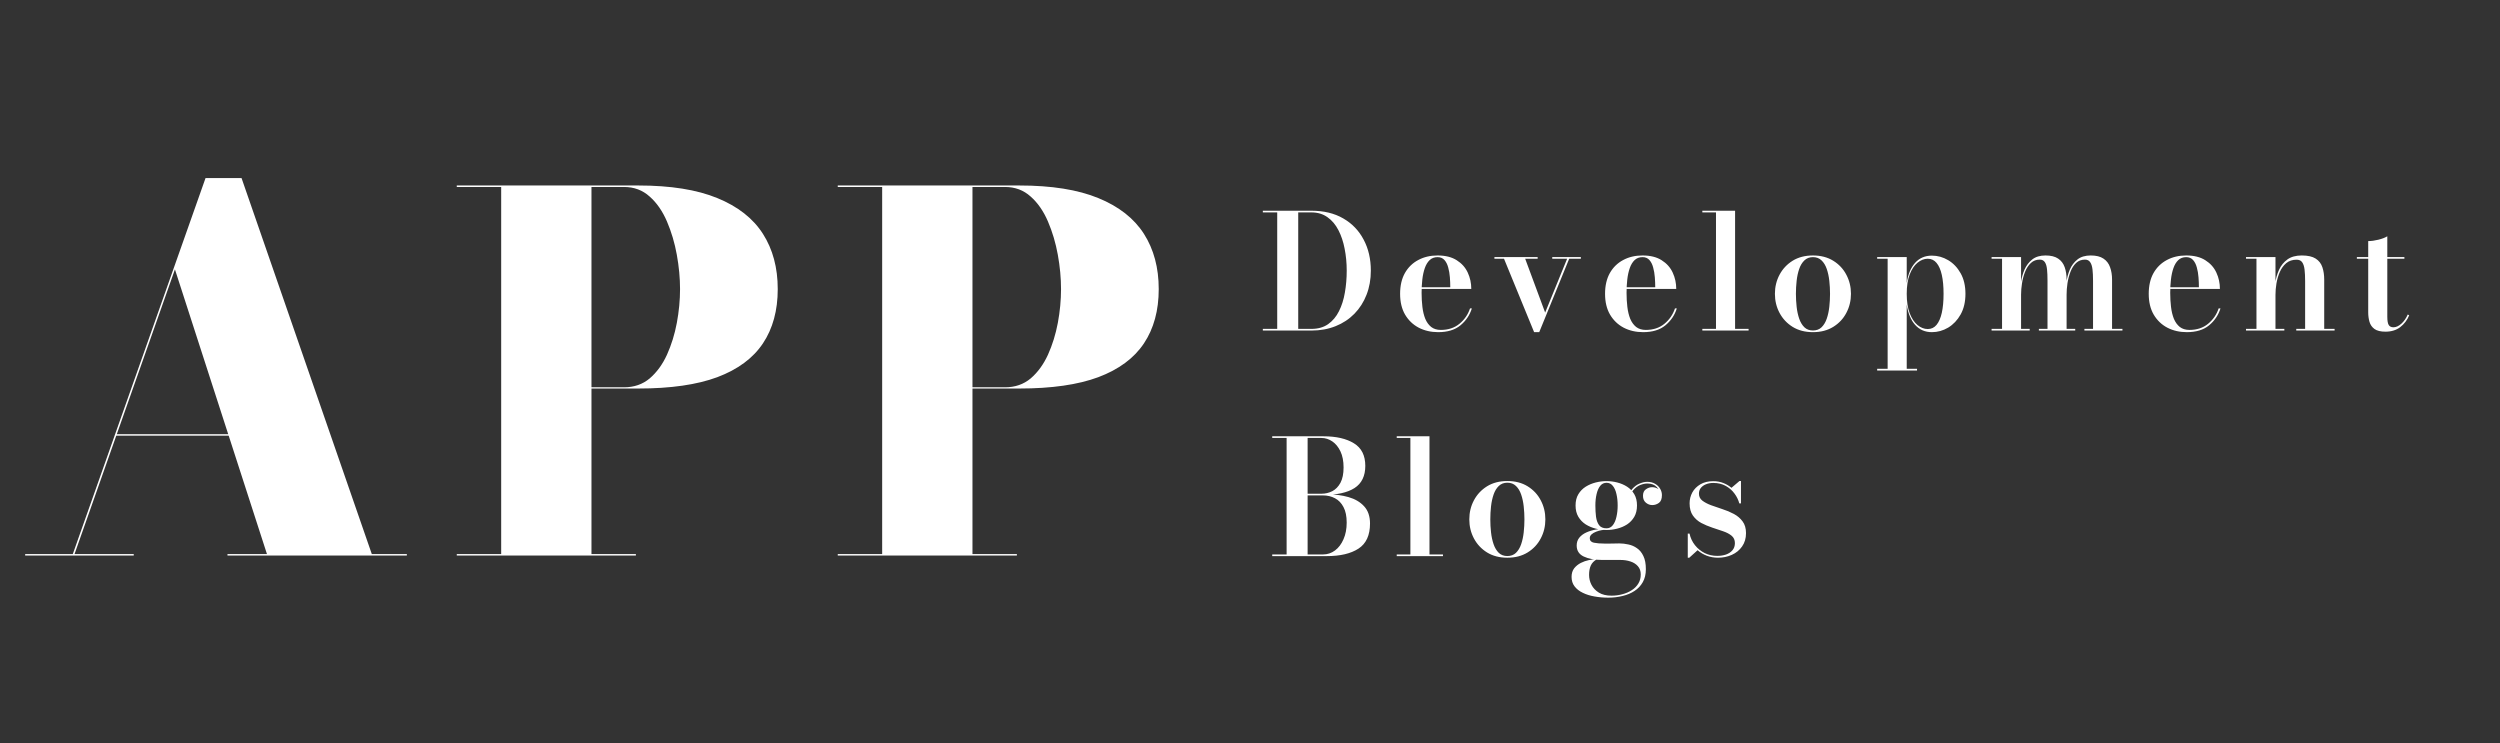
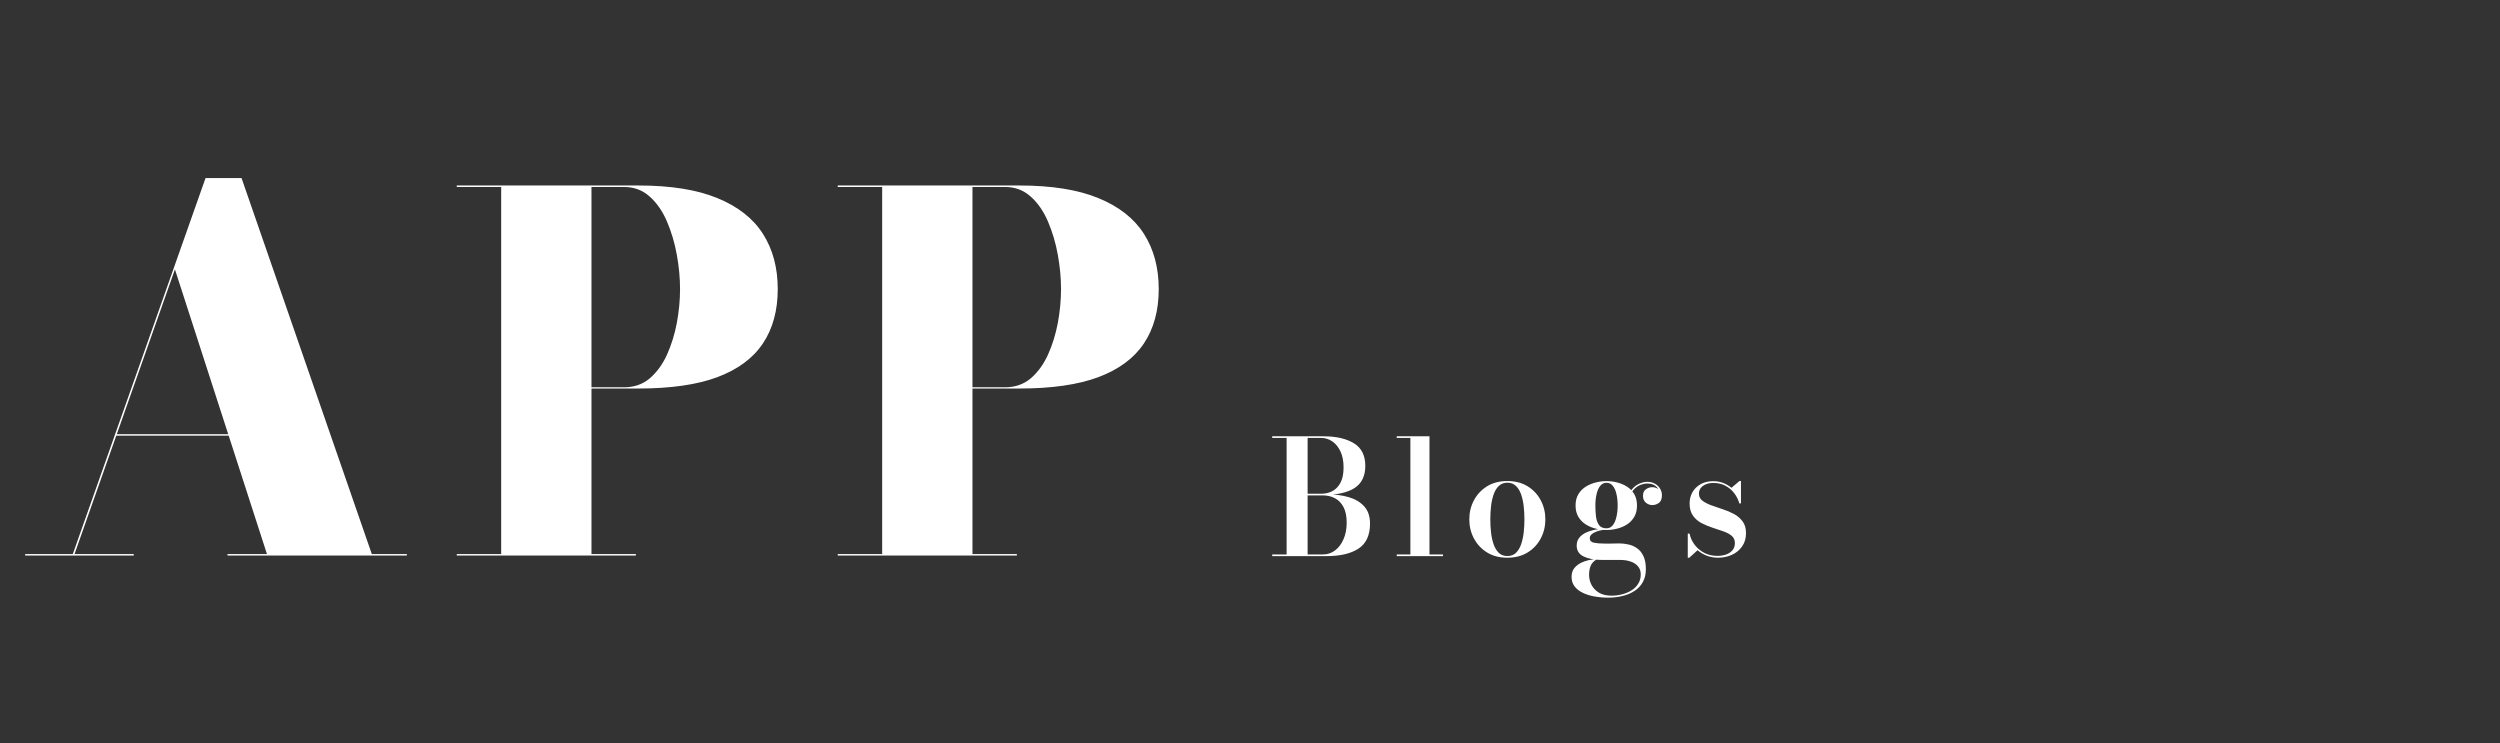
<svg xmlns="http://www.w3.org/2000/svg" width="333" height="99" viewBox="0 0 333 99" fill="none">
  <rect x="0" y="0" width="333" height="99" fill="#333333" stroke="none" />
  <path d="M15.414 58.029V57.832H33.193V58.029H15.414ZM32.174 23.721L49.525 73.803H54.191V74H30.301V73.803H35.559L23.301 35.88L9.926 73.803H17.813V74H3.354V73.803H9.696L27.376 23.721H32.174ZM85.028 24.707C89.322 24.707 92.827 25.266 95.544 26.383C98.282 27.5 100.309 29.089 101.623 31.148C102.938 33.208 103.595 35.661 103.595 38.509C103.595 41.357 102.938 43.767 101.623 45.739C100.309 47.711 98.282 49.211 95.544 50.241C92.827 51.249 89.322 51.752 85.028 51.752H78.784V73.803H84.699V74H60.842V73.803H66.757V24.904H60.842V24.707H85.028ZM78.784 51.588H83.122C84.458 51.588 85.598 51.194 86.54 50.405C87.482 49.595 88.249 48.543 88.84 47.251C89.431 45.936 89.87 44.523 90.154 43.011C90.439 41.478 90.582 39.977 90.582 38.509C90.582 37.041 90.439 35.519 90.154 33.941C89.87 32.364 89.431 30.885 88.84 29.505C88.249 28.125 87.482 27.018 86.54 26.186C85.598 25.332 84.458 24.904 83.122 24.904H78.784V51.588ZM135.776 24.707C140.07 24.707 143.576 25.266 146.292 26.383C149.031 27.5 151.057 29.089 152.372 31.148C153.686 33.208 154.343 35.661 154.343 38.509C154.343 41.357 153.686 43.767 152.372 45.739C151.057 47.711 149.031 49.211 146.292 50.241C143.576 51.249 140.07 51.752 135.776 51.752H129.533V73.803H135.448V74H111.59V73.803H117.505V24.904H111.59V24.707H135.776ZM129.533 51.588H133.87C135.207 51.588 136.346 51.194 137.288 50.405C138.23 49.595 138.997 48.543 139.588 47.251C140.18 45.936 140.618 44.523 140.903 43.011C141.188 41.478 141.33 39.977 141.33 38.509C141.33 37.041 141.188 35.519 140.903 33.941C140.618 32.364 140.18 30.885 139.588 29.505C138.997 28.125 138.23 27.018 137.288 26.186C136.346 25.332 135.207 24.904 133.87 24.904H129.533V51.588Z" fill="white" />
  <path d="M169.461 74.075V73.852H176.229C176.818 73.852 177.35 73.674 177.825 73.32C178.3 72.965 178.676 72.468 178.953 71.83C179.237 71.192 179.379 70.45 179.379 69.606C179.379 68.762 179.237 68.074 178.953 67.542C178.676 67.01 178.3 66.619 177.825 66.371C177.35 66.116 176.818 65.988 176.229 65.988H173.803V65.839H176.708C177.772 65.839 178.74 65.963 179.613 66.212C180.485 66.46 181.18 66.868 181.698 67.435C182.223 68.003 182.486 68.769 182.486 69.734C182.486 71.294 181.975 72.408 180.953 73.075C179.932 73.742 178.517 74.075 176.708 74.075H169.461ZM171.377 73.979V58.209H174.175V73.979H171.377ZM173.803 65.924V65.765H176.016C176.534 65.765 177.016 65.651 177.463 65.424C177.91 65.19 178.272 64.817 178.549 64.307C178.825 63.789 178.964 63.108 178.964 62.264C178.964 61.419 178.825 60.707 178.549 60.125C178.272 59.543 177.91 59.1 177.463 58.795C177.016 58.49 176.534 58.337 176.016 58.337H169.461V58.114H176.282C177.985 58.114 179.34 58.426 180.347 59.05C181.354 59.667 181.858 60.668 181.858 62.051C181.858 63.406 181.379 64.392 180.421 65.009C179.471 65.619 178.091 65.924 176.282 65.924H173.803ZM190.407 58.114V73.852H192.205V74.075H186.044V73.852H187.864V58.337H186.044V58.114H190.407ZM200.777 74.288C199.734 74.288 198.833 74.054 198.074 73.586C197.322 73.118 196.74 72.497 196.329 71.724C195.917 70.95 195.712 70.103 195.712 69.18C195.712 68.258 195.917 67.41 196.329 66.637C196.74 65.864 197.322 65.243 198.074 64.775C198.833 64.307 199.734 64.073 200.777 64.073C201.82 64.073 202.721 64.307 203.48 64.775C204.239 65.243 204.82 65.864 205.225 66.637C205.636 67.41 205.842 68.258 205.842 69.18C205.842 70.103 205.636 70.95 205.225 71.724C204.82 72.497 204.239 73.118 203.48 73.586C202.721 74.054 201.82 74.288 200.777 74.288ZM200.777 74.065C201.245 74.065 201.628 73.923 201.926 73.639C202.224 73.348 202.455 72.965 202.618 72.49C202.781 72.014 202.894 71.489 202.958 70.915C203.022 70.333 203.054 69.755 203.054 69.18C203.054 68.599 203.022 68.02 202.958 67.446C202.894 66.871 202.781 66.346 202.618 65.871C202.455 65.396 202.224 65.016 201.926 64.732C201.628 64.442 201.245 64.296 200.777 64.296C200.316 64.296 199.936 64.442 199.638 64.732C199.34 65.016 199.11 65.396 198.947 65.871C198.783 66.346 198.67 66.871 198.606 67.446C198.542 68.02 198.51 68.599 198.51 69.18C198.51 69.755 198.542 70.333 198.606 70.915C198.67 71.489 198.783 72.014 198.947 72.49C199.11 72.965 199.34 73.348 199.638 73.639C199.936 73.923 200.316 74.065 200.777 74.065ZM214.228 79.609C213.59 79.609 212.976 79.555 212.387 79.449C211.805 79.35 211.284 79.186 210.823 78.959C210.362 78.74 209.996 78.452 209.727 78.097C209.464 77.75 209.333 77.331 209.333 76.842C209.333 76.381 209.45 75.998 209.684 75.693C209.925 75.395 210.22 75.157 210.567 74.98C210.922 74.802 211.277 74.678 211.632 74.607C211.986 74.536 212.284 74.501 212.525 74.501H212.696C212.313 74.714 212.043 74.994 211.887 75.341C211.738 75.689 211.664 76.1 211.664 76.576C211.664 77.037 211.77 77.477 211.983 77.895C212.203 78.321 212.533 78.669 212.972 78.938C213.412 79.208 213.973 79.343 214.654 79.343C215.157 79.343 215.64 79.279 216.101 79.151C216.569 79.03 216.988 78.849 217.356 78.608C217.725 78.374 218.016 78.08 218.229 77.725C218.442 77.377 218.548 76.977 218.548 76.523C218.548 76.069 218.421 75.7 218.165 75.416C217.917 75.132 217.587 74.923 217.176 74.788C216.764 74.653 216.328 74.586 215.867 74.586C215.718 74.586 215.48 74.586 215.154 74.586C214.827 74.586 214.501 74.586 214.175 74.586C213.848 74.586 213.607 74.586 213.451 74.586C212.415 74.586 211.582 74.433 210.951 74.128C210.326 73.831 210.014 73.341 210.014 72.66C210.014 72.256 210.128 71.912 210.355 71.628C210.589 71.337 210.901 71.103 211.291 70.925C211.681 70.748 212.114 70.617 212.589 70.532C213.072 70.447 213.565 70.404 214.068 70.404L214.058 70.553C213.845 70.553 213.607 70.574 213.345 70.617C213.082 70.659 212.83 70.73 212.589 70.83C212.348 70.922 212.149 71.039 211.993 71.181C211.837 71.323 211.759 71.493 211.759 71.692C211.759 72.011 211.94 72.21 212.302 72.287C212.671 72.365 213.146 72.405 213.728 72.405C213.976 72.405 214.21 72.405 214.43 72.405C214.65 72.397 214.863 72.394 215.069 72.394C215.281 72.387 215.487 72.383 215.686 72.383C216.083 72.383 216.487 72.429 216.899 72.522C217.317 72.607 217.7 72.773 218.048 73.022C218.403 73.263 218.687 73.611 218.899 74.065C219.119 74.511 219.229 75.097 219.229 75.82C219.229 76.487 219.094 77.058 218.825 77.534C218.555 78.016 218.186 78.41 217.718 78.715C217.257 79.02 216.725 79.243 216.122 79.385C215.519 79.534 214.888 79.609 214.228 79.609ZM213.994 70.596C213.519 70.596 213.04 70.535 212.557 70.415C212.075 70.294 211.628 70.106 211.217 69.851C210.812 69.588 210.486 69.251 210.238 68.84C209.989 68.421 209.865 67.918 209.865 67.329C209.865 66.74 209.989 66.24 210.238 65.828C210.486 65.417 210.812 65.084 211.217 64.828C211.628 64.573 212.075 64.385 212.557 64.264C213.04 64.144 213.519 64.083 213.994 64.083C214.462 64.083 214.934 64.144 215.409 64.264C215.892 64.385 216.331 64.573 216.729 64.828C217.126 65.084 217.445 65.417 217.686 65.828C217.927 66.24 218.048 66.74 218.048 67.329C218.048 67.918 217.927 68.421 217.686 68.84C217.445 69.251 217.126 69.588 216.729 69.851C216.331 70.106 215.892 70.294 215.409 70.415C214.934 70.535 214.462 70.596 213.994 70.596ZM213.994 70.372C214.334 70.372 214.615 70.23 214.835 69.947C215.054 69.663 215.214 69.29 215.313 68.829C215.42 68.368 215.473 67.868 215.473 67.329C215.473 66.775 215.42 66.272 215.313 65.818C215.214 65.357 215.054 64.991 214.835 64.722C214.615 64.445 214.334 64.307 213.994 64.307C213.646 64.307 213.363 64.445 213.143 64.722C212.93 64.991 212.77 65.357 212.664 65.818C212.557 66.272 212.504 66.775 212.504 67.329C212.504 67.868 212.533 68.368 212.589 68.829C212.653 69.29 212.788 69.663 212.994 69.947C213.206 70.23 213.54 70.372 213.994 70.372ZM220.081 67.276C219.768 67.276 219.485 67.169 219.229 66.956C218.974 66.744 218.846 66.439 218.846 66.041C218.846 65.637 218.977 65.346 219.24 65.169C219.502 64.984 219.783 64.892 220.081 64.892C220.378 64.892 220.662 64.984 220.932 65.169C221.208 65.346 221.347 65.605 221.347 65.945H221.145C221.145 65.562 220.996 65.211 220.698 64.892C220.4 64.566 219.978 64.403 219.431 64.403C219.141 64.403 218.821 64.47 218.474 64.605C218.133 64.74 217.818 64.977 217.527 65.318C217.236 65.651 217.019 66.119 216.878 66.722L216.718 66.616C216.86 65.984 217.087 65.495 217.399 65.147C217.711 64.793 218.048 64.544 218.41 64.403C218.772 64.254 219.105 64.179 219.41 64.179C219.822 64.179 220.173 64.268 220.464 64.445C220.754 64.615 220.978 64.835 221.134 65.105C221.29 65.374 221.368 65.655 221.368 65.945C221.368 66.449 221.233 66.797 220.964 66.988C220.694 67.18 220.4 67.276 220.081 67.276ZM224.811 74.288V71.074H225.045C225.172 71.656 225.414 72.171 225.768 72.617C226.123 73.064 226.556 73.415 227.066 73.671C227.577 73.919 228.134 74.043 228.737 74.043C229.163 74.043 229.553 73.983 229.908 73.862C230.262 73.735 230.546 73.547 230.759 73.298C230.979 73.043 231.089 72.724 231.089 72.341C231.089 71.929 230.943 71.603 230.653 71.362C230.362 71.121 229.986 70.922 229.525 70.766C229.071 70.603 228.585 70.439 228.067 70.276C227.556 70.106 227.07 69.9 226.609 69.659C226.155 69.411 225.782 69.081 225.492 68.67C225.201 68.258 225.055 67.715 225.055 67.041C225.055 66.524 225.176 66.041 225.417 65.594C225.665 65.147 226.024 64.786 226.492 64.509C226.96 64.232 227.531 64.094 228.205 64.094C228.702 64.094 229.152 64.175 229.556 64.339C229.968 64.502 230.326 64.715 230.631 64.977L231.695 64.073H231.897V67.052H231.674C231.553 66.591 231.341 66.155 231.036 65.743C230.731 65.325 230.34 64.984 229.865 64.722C229.39 64.459 228.84 64.328 228.216 64.328C227.847 64.328 227.517 64.388 227.226 64.509C226.942 64.623 226.715 64.786 226.545 64.998C226.382 65.211 226.3 65.463 226.3 65.754C226.3 66.137 226.449 66.446 226.747 66.68C227.052 66.914 227.442 67.12 227.918 67.297C228.393 67.467 228.897 67.641 229.429 67.818C229.968 67.989 230.475 68.201 230.95 68.457C231.426 68.712 231.812 69.042 232.11 69.446C232.415 69.851 232.568 70.372 232.568 71.011C232.568 71.706 232.394 72.298 232.046 72.788C231.706 73.277 231.252 73.65 230.684 73.905C230.117 74.16 229.503 74.288 228.844 74.288C228.311 74.288 227.811 74.199 227.343 74.022C226.882 73.845 226.474 73.6 226.119 73.288L225.013 74.288H224.811Z" fill="white" />
-   <path d="M174.679 28.069C176.325 28.069 177.737 28.409 178.914 29.09C180.099 29.771 181.007 30.715 181.638 31.921C182.277 33.12 182.596 34.496 182.596 36.05C182.596 37.213 182.405 38.284 182.022 39.263C181.646 40.235 181.106 41.079 180.404 41.796C179.709 42.505 178.875 43.055 177.903 43.445C176.932 43.835 175.857 44.03 174.679 44.03H168.21V43.807H170.125V28.292H168.21V28.069H174.679ZM172.923 43.807H174.679C175.566 43.807 176.307 43.597 176.903 43.179C177.506 42.753 177.989 42.179 178.35 41.455C178.719 40.724 178.982 39.895 179.138 38.965C179.301 38.036 179.383 37.064 179.383 36.05C179.383 35.035 179.29 34.063 179.106 33.134C178.929 32.205 178.652 31.378 178.276 30.655C177.9 29.924 177.414 29.349 176.818 28.931C176.222 28.505 175.509 28.292 174.679 28.292H172.923V43.807ZM191.57 44.243C190.605 44.243 189.74 44.044 188.974 43.647C188.207 43.243 187.601 42.661 187.154 41.902C186.714 41.143 186.494 40.221 186.494 39.135C186.494 38.05 186.707 37.128 187.133 36.369C187.565 35.61 188.158 35.032 188.91 34.634C189.662 34.23 190.52 34.028 191.485 34.028C192.528 34.028 193.379 34.241 194.039 34.666C194.705 35.085 195.195 35.635 195.507 36.316C195.819 36.989 195.975 37.713 195.975 38.486H187.92V38.263H193.177C193.177 37.837 193.159 37.394 193.124 36.933C193.088 36.465 193.014 36.028 192.9 35.624C192.794 35.219 192.627 34.89 192.4 34.634C192.173 34.379 191.868 34.251 191.485 34.251C191.059 34.251 190.708 34.383 190.431 34.645C190.155 34.907 189.938 35.266 189.782 35.72C189.626 36.167 189.516 36.674 189.452 37.241C189.389 37.809 189.357 38.398 189.357 39.008C189.357 39.66 189.392 40.285 189.463 40.88C189.534 41.476 189.662 42.005 189.846 42.466C190.038 42.92 190.3 43.282 190.634 43.551C190.974 43.814 191.403 43.945 191.921 43.945C192.914 43.945 193.741 43.672 194.4 43.126C195.067 42.58 195.535 41.898 195.805 41.083H196.05C195.773 41.977 195.266 42.728 194.528 43.339C193.797 43.942 192.811 44.243 191.57 44.243ZM210.57 34.241V34.464H209.017L205.026 44.243H204.345L200.334 34.464H199.057V34.241H204.814V34.464H203.154L205.814 41.636L208.74 34.464H206.761V34.241H210.57ZM218.87 44.243C217.905 44.243 217.04 44.044 216.273 43.647C215.507 43.243 214.901 42.661 214.454 41.902C214.014 41.143 213.794 40.221 213.794 39.135C213.794 38.05 214.007 37.128 214.433 36.369C214.865 35.61 215.458 35.032 216.21 34.634C216.962 34.23 217.82 34.028 218.785 34.028C219.828 34.028 220.679 34.241 221.339 34.666C222.005 35.085 222.495 35.635 222.807 36.316C223.119 36.989 223.275 37.713 223.275 38.486H215.22V38.263H220.477C220.477 37.837 220.459 37.394 220.423 36.933C220.388 36.465 220.314 36.028 220.2 35.624C220.094 35.219 219.927 34.89 219.7 34.634C219.473 34.379 219.168 34.251 218.785 34.251C218.359 34.251 218.008 34.383 217.731 34.645C217.455 34.907 217.238 35.266 217.082 35.72C216.926 36.167 216.816 36.674 216.752 37.241C216.688 37.809 216.657 38.398 216.657 39.008C216.657 39.66 216.692 40.285 216.763 40.88C216.834 41.476 216.962 42.005 217.146 42.466C217.338 42.92 217.6 43.282 217.933 43.551C218.274 43.814 218.703 43.945 219.221 43.945C220.214 43.945 221.041 43.672 221.7 43.126C222.367 42.58 222.835 41.898 223.105 41.083H223.35C223.073 41.977 222.566 42.728 221.828 43.339C221.097 43.942 220.111 44.243 218.87 44.243ZM231.113 28.069V43.807H232.912V44.03H226.751V43.807H228.57V28.292H226.751V28.069H231.113ZM241.483 44.243C240.44 44.243 239.539 44.009 238.78 43.541C238.028 43.073 237.446 42.452 237.035 41.679C236.624 40.905 236.418 40.058 236.418 39.135C236.418 38.213 236.624 37.365 237.035 36.592C237.446 35.819 238.028 35.198 238.78 34.73C239.539 34.262 240.44 34.028 241.483 34.028C242.526 34.028 243.427 34.262 244.186 34.73C244.945 35.198 245.527 35.819 245.931 36.592C246.342 37.365 246.548 38.213 246.548 39.135C246.548 40.058 246.342 40.905 245.931 41.679C245.527 42.452 244.945 43.073 244.186 43.541C243.427 44.009 242.526 44.243 241.483 44.243ZM241.483 44.02C241.951 44.02 242.334 43.878 242.632 43.594C242.93 43.303 243.161 42.92 243.324 42.445C243.487 41.969 243.601 41.444 243.664 40.87C243.728 40.288 243.76 39.71 243.76 39.135C243.76 38.554 243.728 37.976 243.664 37.401C243.601 36.826 243.487 36.301 243.324 35.826C243.161 35.351 242.93 34.971 242.632 34.688C242.334 34.397 241.951 34.251 241.483 34.251C241.022 34.251 240.642 34.397 240.344 34.688C240.046 34.971 239.816 35.351 239.653 35.826C239.49 36.301 239.376 36.826 239.312 37.401C239.248 37.976 239.216 38.554 239.216 39.135C239.216 39.71 239.248 40.288 239.312 40.87C239.376 41.444 239.49 41.969 239.653 42.445C239.816 42.92 240.046 43.303 240.344 43.594C240.642 43.878 241.022 44.02 241.483 44.02ZM250.039 49.351V49.127H251.433V34.464H250.039V34.241H253.976V37.699C254.147 36.543 254.519 35.645 255.094 35.007C255.668 34.368 256.413 34.049 257.328 34.049C258.095 34.049 258.818 34.251 259.499 34.656C260.18 35.06 260.733 35.642 261.159 36.401C261.585 37.16 261.798 38.071 261.798 39.135C261.798 40.2 261.585 41.115 261.159 41.881C260.733 42.64 260.18 43.225 259.499 43.637C258.818 44.041 258.095 44.243 257.328 44.243C256.42 44.243 255.675 43.92 255.094 43.275C254.519 42.629 254.147 41.728 253.976 40.572V49.127H255.349V49.351H250.039ZM256.775 43.828C257.25 43.828 257.641 43.644 257.946 43.275C258.258 42.899 258.492 42.363 258.648 41.668C258.804 40.966 258.882 40.121 258.882 39.135C258.882 38.149 258.804 37.309 258.648 36.614C258.492 35.918 258.258 35.386 257.946 35.017C257.641 34.648 257.25 34.464 256.775 34.464C256.3 34.464 255.846 34.641 255.413 34.996C254.987 35.344 254.64 35.865 254.37 36.56C254.108 37.248 253.976 38.107 253.976 39.135C253.976 40.164 254.108 41.026 254.37 41.721C254.64 42.416 254.987 42.941 255.413 43.296C255.846 43.651 256.3 43.828 256.775 43.828ZM269.206 34.241V43.807H270.355V44.03H265.279V43.807H266.673V34.464H265.279V34.241H269.206ZM275.271 37.241V43.807H276.42V44.03H271.579V43.807H272.728V37.401C272.728 36.805 272.707 36.298 272.664 35.879C272.621 35.461 272.526 35.142 272.377 34.922C272.228 34.695 272.001 34.581 271.696 34.581C271.227 34.581 270.834 34.73 270.515 35.028C270.195 35.326 269.94 35.713 269.748 36.188C269.557 36.663 269.419 37.174 269.333 37.72C269.248 38.259 269.206 38.77 269.206 39.252L269.057 39.306C269.057 38.802 269.099 38.249 269.184 37.646C269.27 37.036 269.429 36.457 269.663 35.911C269.904 35.365 270.249 34.914 270.695 34.56C271.142 34.205 271.731 34.028 272.462 34.028C273.171 34.028 273.732 34.166 274.143 34.443C274.555 34.719 274.845 35.102 275.016 35.592C275.186 36.074 275.271 36.624 275.271 37.241ZM281.326 37.241V43.807H282.709V44.03H277.644V43.807H278.793V37.401C278.793 36.805 278.768 36.298 278.719 35.879C278.669 35.461 278.566 35.142 278.41 34.922C278.261 34.695 278.031 34.581 277.718 34.581C277.25 34.581 276.857 34.73 276.537 35.028C276.225 35.326 275.977 35.713 275.792 36.188C275.608 36.663 275.473 37.174 275.388 37.72C275.31 38.259 275.271 38.77 275.271 39.252L275.122 39.306C275.122 38.802 275.161 38.249 275.239 37.646C275.317 37.036 275.47 36.457 275.697 35.911C275.931 35.365 276.271 34.914 276.718 34.56C277.165 34.205 277.754 34.028 278.485 34.028C279.201 34.028 279.765 34.166 280.177 34.443C280.595 34.719 280.889 35.102 281.06 35.592C281.237 36.074 281.326 36.624 281.326 37.241ZM291.287 44.243C290.322 44.243 289.456 44.044 288.69 43.647C287.924 43.243 287.318 42.661 286.871 41.902C286.431 41.143 286.211 40.221 286.211 39.135C286.211 38.05 286.424 37.128 286.849 36.369C287.282 35.61 287.875 35.032 288.626 34.634C289.378 34.23 290.237 34.028 291.202 34.028C292.244 34.028 293.096 34.241 293.755 34.666C294.422 35.085 294.912 35.635 295.224 36.316C295.536 36.989 295.692 37.713 295.692 38.486H287.637V38.263H292.894C292.894 37.837 292.876 37.394 292.84 36.933C292.805 36.465 292.73 36.028 292.617 35.624C292.51 35.219 292.344 34.89 292.117 34.634C291.89 34.379 291.585 34.251 291.202 34.251C290.776 34.251 290.425 34.383 290.148 34.645C289.871 34.907 289.655 35.266 289.499 35.72C289.343 36.167 289.233 36.674 289.169 37.241C289.105 37.809 289.073 38.398 289.073 39.008C289.073 39.66 289.109 40.285 289.18 40.88C289.251 41.476 289.378 42.005 289.563 42.466C289.754 42.92 290.017 43.282 290.35 43.551C290.691 43.814 291.12 43.945 291.638 43.945C292.631 43.945 293.457 43.672 294.117 43.126C294.784 42.58 295.252 41.898 295.522 41.083H295.767C295.49 41.977 294.983 42.728 294.245 43.339C293.514 43.942 292.528 44.243 291.287 44.243ZM303.094 34.241V43.807H304.275V44.03H299.167V43.807H300.561V34.464H299.167V34.241H303.094ZM309.585 37.241V43.807H310.968V44.03H305.861V43.807H307.042V37.433C307.042 36.837 307.017 36.33 306.967 35.911C306.918 35.486 306.811 35.159 306.648 34.932C306.492 34.705 306.244 34.592 305.903 34.592C305.357 34.592 304.899 34.744 304.53 35.049C304.169 35.354 303.881 35.748 303.669 36.23C303.463 36.706 303.314 37.213 303.222 37.752C303.136 38.291 303.094 38.798 303.094 39.274L302.924 39.327C302.924 38.823 302.97 38.27 303.062 37.667C303.154 37.057 303.324 36.475 303.573 35.922C303.828 35.368 304.197 34.914 304.679 34.56C305.169 34.205 305.807 34.028 306.595 34.028C307.396 34.028 308.014 34.166 308.446 34.443C308.879 34.719 309.177 35.102 309.34 35.592C309.503 36.074 309.585 36.624 309.585 37.241ZM317.744 44.179C317.099 44.179 316.609 44.059 316.276 43.818C315.95 43.576 315.73 43.261 315.616 42.87C315.503 42.48 315.446 42.058 315.446 41.604V32.112C315.857 32.112 316.308 32.052 316.797 31.931C317.287 31.811 317.684 31.658 317.989 31.474V42.189C317.989 42.721 318.053 43.09 318.181 43.296C318.308 43.495 318.518 43.594 318.808 43.594C319.156 43.594 319.507 43.434 319.862 43.115C320.217 42.796 320.5 42.388 320.713 41.891L320.905 41.998C320.642 42.636 320.245 43.161 319.713 43.573C319.188 43.977 318.532 44.179 317.744 44.179ZM313.935 34.464V34.241H320.266V34.464H313.935Z" fill="white" />
</svg>